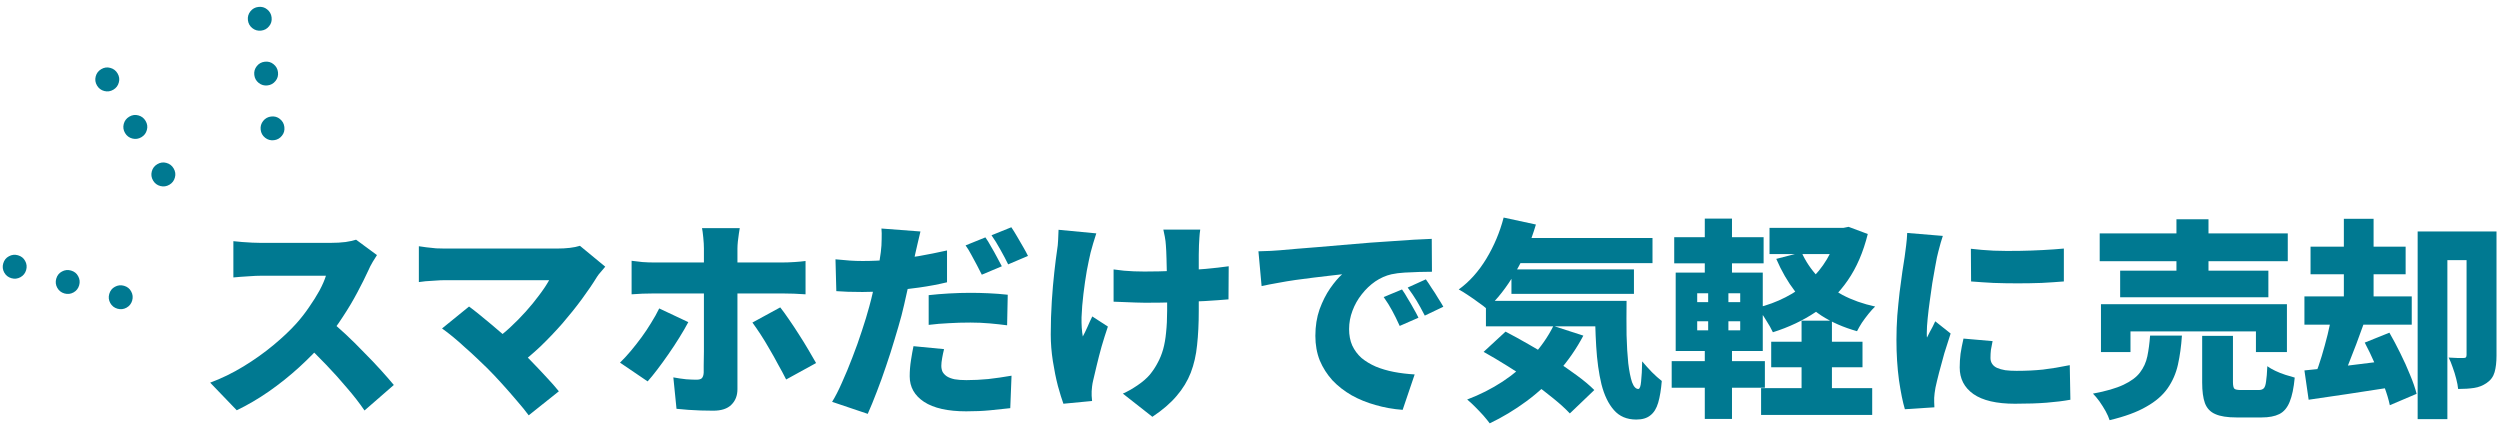
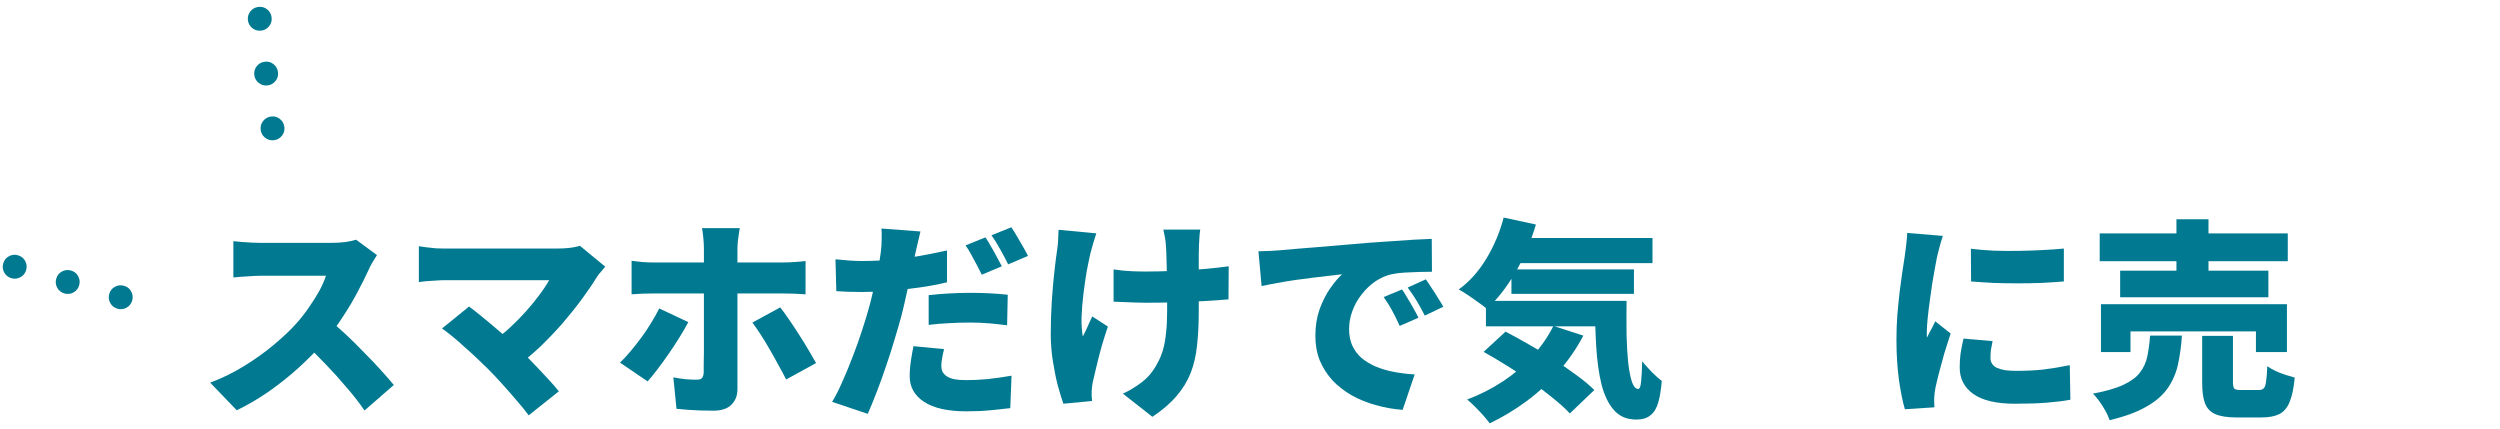
<svg xmlns="http://www.w3.org/2000/svg" width="332" height="57" viewBox="0 0 332 57" fill="none">
-   <path d="M327.56 30.74H331.536V47.232C331.536 48.091 331.452 48.819 331.284 49.416C331.116 50.013 330.771 50.489 330.248 50.844C329.744 51.199 329.184 51.423 328.568 51.516C327.952 51.609 327.243 51.656 326.44 51.656C326.403 51.264 326.319 50.816 326.188 50.312C326.058 49.789 325.899 49.276 325.712 48.772C325.544 48.268 325.367 47.839 325.18 47.484C325.554 47.503 325.936 47.521 326.328 47.54C326.739 47.54 327.019 47.54 327.168 47.54C327.318 47.54 327.42 47.512 327.476 47.456C327.532 47.381 327.56 47.269 327.56 47.12V30.74ZM321.064 30.74H329.464V34.548H325.012V55.66H321.064V30.74ZM306.84 32.756H319.468V36.424H306.84V32.756ZM306.028 39.364H320.28V43.116H306.028V39.364ZM311.264 29.06H315.212V41.408H311.264V29.06ZM306.028 49.192C306.999 49.099 308.091 48.987 309.304 48.856C310.536 48.707 311.824 48.548 313.168 48.38C314.531 48.212 315.884 48.044 317.228 47.876L317.396 51.46C315.53 51.759 313.644 52.048 311.74 52.328C309.855 52.608 308.138 52.86 306.588 53.084L306.028 49.192ZM314.036 45.496L317.312 44.18C317.798 45.02 318.283 45.935 318.768 46.924C319.254 47.895 319.683 48.847 320.056 49.78C320.448 50.713 320.738 51.553 320.924 52.3L317.368 53.812C317.219 53.084 316.967 52.244 316.612 51.292C316.258 50.34 315.856 49.36 315.408 48.352C314.96 47.325 314.503 46.373 314.036 45.496ZM309.668 41.688L313.98 42.78C313.644 43.732 313.29 44.703 312.916 45.692C312.543 46.663 312.179 47.596 311.824 48.492C311.47 49.369 311.124 50.144 310.788 50.816L307.456 49.808C307.755 49.061 308.044 48.221 308.324 47.288C308.604 46.355 308.866 45.403 309.108 44.432C309.351 43.443 309.538 42.528 309.668 41.688Z" fill="#007991" />
  <path d="M278.84 30.992H303.816V34.688H278.84V30.992ZM281.556 35.948H301.24V39.476H281.556V35.948ZM279.008 40.4H303.704V46.756H299.588V44.012H282.928V46.756H279.008V40.4ZM289.032 29.116H293.288V37.936H289.032V29.116ZM292.448 44.6H296.536V50.732C296.536 51.199 296.602 51.498 296.732 51.628C296.863 51.74 297.162 51.796 297.628 51.796C297.74 51.796 297.899 51.796 298.104 51.796C298.31 51.796 298.534 51.796 298.776 51.796C299.019 51.796 299.243 51.796 299.448 51.796C299.672 51.796 299.84 51.796 299.952 51.796C300.251 51.796 300.475 51.721 300.624 51.572C300.774 51.423 300.876 51.124 300.932 50.676C301.007 50.209 301.063 49.528 301.1 48.632C301.38 48.837 301.735 49.043 302.164 49.248C302.594 49.453 303.042 49.631 303.508 49.78C303.975 49.929 304.386 50.051 304.74 50.144C304.61 51.526 304.386 52.599 304.068 53.364C303.751 54.148 303.294 54.69 302.696 54.988C302.099 55.287 301.315 55.436 300.344 55.436C300.158 55.436 299.915 55.436 299.616 55.436C299.318 55.436 299 55.436 298.664 55.436C298.328 55.436 298.011 55.436 297.712 55.436C297.432 55.436 297.199 55.436 297.012 55.436C295.78 55.436 294.838 55.287 294.184 54.988C293.531 54.708 293.074 54.223 292.812 53.532C292.57 52.86 292.448 51.946 292.448 50.788V44.6ZM285.532 44.572H289.76C289.667 45.972 289.49 47.26 289.228 48.436C288.967 49.593 288.51 50.639 287.856 51.572C287.203 52.505 286.26 53.318 285.028 54.008C283.815 54.718 282.191 55.315 280.156 55.8C280.044 55.446 279.867 55.044 279.624 54.596C279.382 54.167 279.111 53.737 278.812 53.308C278.514 52.898 278.224 52.552 277.944 52.272C279.662 51.955 281.015 51.563 282.004 51.096C282.994 50.63 283.722 50.088 284.188 49.472C284.674 48.837 285 48.119 285.168 47.316C285.336 46.495 285.458 45.58 285.532 44.572Z" fill="#007991" />
  <path d="M261.732 33.036C262.646 33.148 263.654 33.232 264.756 33.288C265.857 33.325 266.968 33.335 268.088 33.316C269.226 33.297 270.309 33.26 271.336 33.204C272.381 33.148 273.296 33.083 274.08 33.008V37.376C273.165 37.451 272.185 37.516 271.14 37.572C270.094 37.609 269.03 37.628 267.948 37.628C266.865 37.628 265.792 37.609 264.728 37.572C263.682 37.516 262.693 37.451 261.76 37.376L261.732 33.036ZM264.616 45.3C264.522 45.748 264.448 46.14 264.392 46.476C264.354 46.812 264.336 47.167 264.336 47.54C264.336 47.839 264.41 48.1 264.56 48.324C264.709 48.548 264.924 48.725 265.204 48.856C265.502 48.987 265.866 49.089 266.296 49.164C266.725 49.22 267.229 49.248 267.808 49.248C269.058 49.248 270.225 49.192 271.308 49.08C272.409 48.949 273.594 48.753 274.864 48.492L274.948 53.084C274.033 53.252 272.988 53.383 271.812 53.476C270.654 53.569 269.245 53.616 267.584 53.616C265.138 53.616 263.3 53.187 262.068 52.328C260.854 51.469 260.248 50.293 260.248 48.8C260.248 48.203 260.285 47.596 260.36 46.98C260.453 46.364 260.584 45.692 260.752 44.964L264.616 45.3ZM258.008 31.328C257.933 31.533 257.84 31.832 257.728 32.224C257.616 32.616 257.513 32.999 257.42 33.372C257.326 33.745 257.261 34.016 257.224 34.184C257.168 34.483 257.084 34.931 256.972 35.528C256.86 36.125 256.738 36.816 256.608 37.6C256.496 38.365 256.384 39.159 256.272 39.98C256.16 40.783 256.066 41.557 255.992 42.304C255.917 43.032 255.88 43.657 255.88 44.18C255.88 44.217 255.88 44.32 255.88 44.488C255.88 44.656 255.889 44.768 255.908 44.824C256.038 44.563 256.16 44.32 256.272 44.096C256.402 43.872 256.524 43.648 256.636 43.424C256.766 43.181 256.888 42.929 257 42.668L259.044 44.292C258.764 45.132 258.484 46.009 258.204 46.924C257.942 47.839 257.709 48.697 257.504 49.5C257.298 50.303 257.14 50.965 257.028 51.488C256.99 51.693 256.953 51.936 256.916 52.216C256.878 52.496 256.86 52.701 256.86 52.832C256.86 52.981 256.86 53.168 256.86 53.392C256.86 53.635 256.869 53.868 256.888 54.092L252.968 54.344C252.688 53.411 252.426 52.123 252.184 50.48C251.96 48.819 251.848 47.036 251.848 45.132C251.848 44.068 251.885 42.995 251.96 41.912C252.053 40.829 252.156 39.793 252.268 38.804C252.398 37.796 252.52 36.891 252.632 36.088C252.762 35.285 252.865 34.623 252.94 34.1C252.996 33.671 253.061 33.167 253.136 32.588C253.21 32.009 253.257 31.459 253.276 30.936L258.008 31.328Z" fill="#007991" />
-   <path d="M235.216 45.384H247.34V48.772H235.216V45.384ZM233.872 51.544H248.628V55.1H233.872V51.544ZM234.992 30.264H245.1V33.736H234.992V30.264ZM239.248 42.584H243.28V53.812H239.248V42.584ZM244.064 30.264H244.792L245.492 30.124L248.04 31.076C247.443 33.484 246.556 35.538 245.38 37.236C244.223 38.916 242.804 40.316 241.124 41.436C239.463 42.556 237.568 43.452 235.44 44.124C235.216 43.639 234.899 43.079 234.488 42.444C234.096 41.791 233.713 41.268 233.34 40.876C234.703 40.54 235.963 40.074 237.12 39.476C238.296 38.879 239.341 38.16 240.256 37.32C241.189 36.462 241.973 35.5 242.608 34.436C243.261 33.354 243.747 32.159 244.064 30.852V30.264ZM239.248 33.512C239.789 34.707 240.508 35.78 241.404 36.732C242.319 37.684 243.411 38.496 244.68 39.168C245.949 39.84 247.396 40.354 249.02 40.708C248.759 40.951 248.469 41.268 248.152 41.66C247.835 42.052 247.536 42.454 247.256 42.864C246.995 43.275 246.78 43.648 246.612 43.984C244.82 43.48 243.243 42.79 241.88 41.912C240.536 41.016 239.369 39.943 238.38 38.692C237.409 37.423 236.579 35.986 235.888 34.38L239.248 33.512ZM222.336 31.496H234.208V34.968H222.336V31.496ZM222 47.96H234.376V51.488H222V47.96ZM226.396 29.032H230.008V37.6H226.396V29.032ZM226.844 37.544H229.532V45.132H230.008V55.632H226.396V45.132H226.844V37.544ZM225.388 42.668V43.872H231.1V42.668H225.388ZM225.388 38.944V40.12H231.1V38.944H225.388ZM222.532 36.2H234.096V46.616H222.532V36.2Z" fill="#007991" />
  <path d="M200.412 31.608H219.452V34.94H200.412V31.608ZM200.72 35.78H216.988V39.028H200.72V35.78ZM197.332 39.952H213.096V43.34H197.332V39.952ZM199.684 28.892L203.968 29.816C203.296 32.112 202.381 34.24 201.224 36.2C200.085 38.16 198.825 39.765 197.444 41.016C197.182 40.773 196.818 40.493 196.352 40.176C195.904 39.84 195.437 39.513 194.952 39.196C194.485 38.879 194.074 38.627 193.72 38.44C195.138 37.413 196.361 36.051 197.388 34.352C198.414 32.653 199.18 30.833 199.684 28.892ZM206.292 43.284L210.268 44.572C209.353 46.308 208.242 47.913 206.936 49.388C205.648 50.863 204.229 52.169 202.68 53.308C201.13 54.447 199.516 55.417 197.836 56.22C197.63 55.94 197.35 55.595 196.996 55.184C196.641 54.792 196.268 54.4 195.876 54.008C195.484 53.616 195.138 53.299 194.84 53.056C196.52 52.421 198.088 51.628 199.544 50.676C201.018 49.705 202.325 48.595 203.464 47.344C204.621 46.093 205.564 44.74 206.292 43.284ZM211.808 39.952H216.008C215.989 41.576 215.989 43.097 216.008 44.516C216.045 45.916 216.12 47.157 216.232 48.24C216.362 49.304 216.53 50.144 216.736 50.76C216.96 51.357 217.24 51.656 217.576 51.656C217.762 51.637 217.884 51.301 217.94 50.648C218.014 49.976 218.061 49.089 218.08 47.988C218.472 48.455 218.901 48.931 219.368 49.416C219.834 49.883 220.273 50.275 220.684 50.592C220.59 51.749 220.432 52.711 220.208 53.476C219.984 54.241 219.638 54.801 219.172 55.156C218.724 55.529 218.098 55.716 217.296 55.716C216.045 55.716 215.056 55.296 214.328 54.456C213.6 53.635 213.049 52.496 212.676 51.04C212.321 49.565 212.088 47.885 211.976 46C211.864 44.096 211.808 42.08 211.808 39.952ZM197.024 46.728L199.936 44.04C200.906 44.544 201.942 45.113 203.044 45.748C204.145 46.364 205.237 47.027 206.32 47.736C207.402 48.427 208.41 49.117 209.344 49.808C210.296 50.499 211.089 51.161 211.724 51.796L208.476 54.904C207.897 54.288 207.169 53.625 206.292 52.916C205.414 52.188 204.453 51.46 203.408 50.732C202.362 49.985 201.289 49.276 200.188 48.604C199.086 47.913 198.032 47.288 197.024 46.728Z" fill="#007991" />
  <path d="M167.12 33.372C167.68 33.353 168.231 33.335 168.772 33.316C169.332 33.279 169.743 33.251 170.004 33.232C170.657 33.176 171.404 33.111 172.244 33.036C173.103 32.962 174.036 32.887 175.044 32.812C176.071 32.719 177.163 32.626 178.32 32.532C179.477 32.439 180.7 32.336 181.988 32.224C182.921 32.15 183.883 32.084 184.872 32.028C185.88 31.953 186.841 31.888 187.756 31.832C188.671 31.776 189.464 31.739 190.136 31.72L190.164 36.088C189.679 36.088 189.109 36.097 188.456 36.116C187.821 36.135 187.177 36.163 186.524 36.2C185.889 36.237 185.311 36.312 184.788 36.424C184.041 36.592 183.323 36.91 182.632 37.376C181.96 37.843 181.363 38.412 180.84 39.084C180.317 39.737 179.907 40.465 179.608 41.268C179.309 42.052 179.16 42.864 179.16 43.704C179.16 44.526 179.3 45.254 179.58 45.888C179.879 46.523 180.289 47.074 180.812 47.54C181.353 47.988 181.988 48.371 182.716 48.688C183.444 48.987 184.237 49.22 185.096 49.388C185.973 49.556 186.897 49.668 187.868 49.724L186.272 54.428C185.021 54.335 183.817 54.12 182.66 53.784C181.521 53.467 180.467 53.038 179.496 52.496C178.525 51.936 177.676 51.274 176.948 50.508C176.239 49.724 175.679 48.847 175.268 47.876C174.876 46.887 174.68 45.795 174.68 44.6C174.68 43.312 174.867 42.136 175.24 41.072C175.632 40.008 176.099 39.084 176.64 38.3C177.2 37.498 177.732 36.872 178.236 36.424C177.751 36.48 177.181 36.545 176.528 36.62C175.875 36.695 175.165 36.779 174.4 36.872C173.635 36.965 172.851 37.068 172.048 37.18C171.264 37.292 170.48 37.423 169.696 37.572C168.931 37.703 168.212 37.843 167.54 37.992L167.12 33.372ZM186.188 38.44C186.431 38.776 186.683 39.178 186.944 39.644C187.224 40.092 187.485 40.54 187.728 40.988C187.989 41.436 188.204 41.837 188.372 42.192L185.88 43.284C185.507 42.463 185.171 41.782 184.872 41.24C184.573 40.68 184.2 40.083 183.752 39.448L186.188 38.44ZM189.352 37.096C189.595 37.432 189.856 37.824 190.136 38.272C190.435 38.702 190.715 39.14 190.976 39.588C191.256 40.017 191.489 40.4 191.676 40.736L189.212 41.912C188.801 41.109 188.437 40.447 188.12 39.924C187.803 39.401 187.411 38.823 186.944 38.188L189.352 37.096Z" fill="#007991" />
  <path d="M159.392 30.488C159.336 30.843 159.299 31.197 159.28 31.552C159.261 31.907 159.243 32.242 159.224 32.56C159.205 32.84 159.196 33.269 159.196 33.848C159.196 34.408 159.196 35.042 159.196 35.752C159.196 36.461 159.196 37.18 159.196 37.908C159.196 38.617 159.196 39.28 159.196 39.896C159.196 40.493 159.196 40.96 159.196 41.296C159.196 42.976 159.121 44.488 158.972 45.832C158.841 47.157 158.561 48.38 158.132 49.5C157.703 50.601 157.077 51.628 156.256 52.58C155.453 53.532 154.38 54.456 153.036 55.352L149.116 52.272C149.713 52.011 150.357 51.647 151.048 51.18C151.739 50.713 152.289 50.237 152.7 49.752C153.111 49.248 153.456 48.725 153.736 48.184C154.035 47.642 154.277 47.045 154.464 46.392C154.651 45.72 154.781 44.973 154.856 44.152C154.949 43.312 154.996 42.35 154.996 41.268C154.996 40.708 154.996 40.026 154.996 39.224C154.996 38.421 154.987 37.59 154.968 36.732C154.949 35.873 154.931 35.08 154.912 34.352C154.893 33.605 154.865 33.008 154.828 32.56C154.809 32.205 154.763 31.832 154.688 31.44C154.613 31.029 154.548 30.712 154.492 30.488H159.392ZM147.884 35.78C148.369 35.836 148.827 35.892 149.256 35.948C149.704 35.985 150.143 36.013 150.572 36.032C151.02 36.05 151.487 36.06 151.972 36.06C153.204 36.06 154.511 36.032 155.892 35.976C157.292 35.92 158.627 35.836 159.896 35.724C161.184 35.612 162.276 35.49 163.172 35.36L163.144 39.756C162.285 39.831 161.24 39.905 160.008 39.98C158.776 40.036 157.469 40.092 156.088 40.148C154.725 40.185 153.391 40.204 152.084 40.204C151.711 40.204 151.291 40.194 150.824 40.176C150.357 40.157 149.872 40.139 149.368 40.12C148.883 40.101 148.388 40.083 147.884 40.064V35.78ZM145.588 30.992C145.457 31.384 145.317 31.832 145.168 32.336C145.019 32.821 144.907 33.222 144.832 33.54C144.683 34.175 144.515 34.977 144.328 35.948C144.16 36.919 144.011 37.945 143.88 39.028C143.749 40.092 143.665 41.128 143.628 42.136C143.609 43.125 143.665 43.974 143.796 44.684C143.983 44.348 144.188 43.928 144.412 43.424C144.636 42.901 144.851 42.434 145.056 42.024L147.128 43.368C146.829 44.245 146.549 45.132 146.288 46.028C146.045 46.905 145.831 47.736 145.644 48.52C145.457 49.285 145.299 49.957 145.168 50.536C145.112 50.76 145.065 51.021 145.028 51.32C144.991 51.6 144.972 51.815 144.972 51.964C144.972 52.113 144.972 52.309 144.972 52.552C144.991 52.794 145.009 53.028 145.028 53.252L141.22 53.616C141.015 53.056 140.772 52.272 140.492 51.264C140.231 50.256 140.007 49.154 139.82 47.96C139.633 46.746 139.54 45.571 139.54 44.432C139.54 42.883 139.587 41.398 139.68 39.98C139.773 38.561 139.885 37.273 140.016 36.116C140.147 34.94 140.268 33.978 140.38 33.232C140.455 32.803 140.501 32.345 140.52 31.86C140.539 31.375 140.557 30.927 140.576 30.516L145.588 30.992Z" fill="#007991" />
  <path d="M122.236 30.74C122.124 31.169 122.003 31.683 121.872 32.28C121.741 32.859 121.639 33.307 121.564 33.624C121.433 34.24 121.265 35.015 121.06 35.948C120.873 36.882 120.659 37.871 120.416 38.916C120.192 39.962 119.959 40.96 119.716 41.912C119.455 42.883 119.147 43.947 118.792 45.104C118.456 46.243 118.083 47.41 117.672 48.604C117.28 49.78 116.869 50.919 116.44 52.02C116.029 53.103 115.628 54.083 115.236 54.96L110.504 53.364C110.933 52.673 111.372 51.815 111.82 50.788C112.287 49.761 112.744 48.66 113.192 47.484C113.659 46.289 114.079 45.114 114.452 43.956C114.844 42.78 115.171 41.707 115.432 40.736C115.619 40.064 115.787 39.392 115.936 38.72C116.104 38.048 116.253 37.404 116.384 36.788C116.533 36.154 116.655 35.556 116.748 34.996C116.841 34.436 116.916 33.932 116.972 33.484C117.047 32.887 117.084 32.308 117.084 31.748C117.103 31.169 117.093 30.703 117.056 30.348L122.236 30.74ZM114.564 34.66C115.777 34.66 117 34.604 118.232 34.492C119.483 34.38 120.733 34.221 121.984 34.016C123.253 33.792 124.513 33.54 125.764 33.26V37.488C124.607 37.768 123.365 38.002 122.04 38.188C120.715 38.375 119.399 38.524 118.092 38.636C116.804 38.73 115.619 38.776 114.536 38.776C113.808 38.776 113.164 38.767 112.604 38.748C112.063 38.711 111.549 38.683 111.064 38.664L110.952 34.436C111.717 34.511 112.352 34.567 112.856 34.604C113.379 34.642 113.948 34.66 114.564 34.66ZM123.328 39.196C124.149 39.103 125.045 39.028 126.016 38.972C127.005 38.916 127.957 38.888 128.872 38.888C129.656 38.888 130.459 38.907 131.28 38.944C132.12 38.981 132.969 39.047 133.828 39.14L133.744 43.2C133.053 43.107 132.288 43.023 131.448 42.948C130.608 42.873 129.749 42.836 128.872 42.836C127.845 42.836 126.884 42.864 125.988 42.92C125.111 42.958 124.224 43.032 123.328 43.144V39.196ZM125.372 46.364C125.279 46.719 125.195 47.111 125.12 47.54C125.045 47.951 125.008 48.296 125.008 48.576C125.008 48.875 125.064 49.145 125.176 49.388C125.307 49.612 125.493 49.808 125.736 49.976C125.997 50.144 126.343 50.275 126.772 50.368C127.201 50.443 127.724 50.48 128.34 50.48C129.273 50.48 130.235 50.434 131.224 50.34C132.213 50.228 133.249 50.079 134.332 49.892L134.164 54.204C133.361 54.297 132.475 54.391 131.504 54.484C130.552 54.578 129.488 54.624 128.312 54.624C125.867 54.624 124 54.204 122.712 53.364C121.443 52.524 120.808 51.395 120.808 49.976C120.808 49.267 120.864 48.557 120.976 47.848C121.088 47.12 121.2 46.495 121.312 45.972L125.372 46.364ZM130.86 31.524C131.103 31.86 131.355 32.271 131.616 32.756C131.896 33.223 132.157 33.69 132.4 34.156C132.661 34.623 132.876 35.024 133.044 35.36L130.384 36.48C130.197 36.088 129.983 35.668 129.74 35.22C129.497 34.754 129.245 34.287 128.984 33.82C128.741 33.353 128.489 32.943 128.228 32.588L130.86 31.524ZM134.304 30.18C134.547 30.535 134.808 30.955 135.088 31.44C135.368 31.907 135.639 32.373 135.9 32.84C136.161 33.288 136.367 33.671 136.516 33.988L133.884 35.108C133.604 34.529 133.259 33.876 132.848 33.148C132.437 32.401 132.045 31.767 131.672 31.244L134.304 30.18Z" fill="#007991" />
  <path d="M98.24 30.292C98.221 30.423 98.184 30.656 98.128 30.992C98.072 31.328 98.025 31.683 97.988 32.056C97.951 32.429 97.932 32.747 97.932 33.008C97.932 33.587 97.932 34.221 97.932 34.912C97.932 35.603 97.932 36.293 97.932 36.984C97.932 37.675 97.932 38.319 97.932 38.916C97.932 39.289 97.932 39.803 97.932 40.456C97.932 41.109 97.932 41.847 97.932 42.668C97.932 43.471 97.932 44.311 97.932 45.188C97.932 46.065 97.932 46.924 97.932 47.764C97.932 48.585 97.932 49.341 97.932 50.032C97.932 50.704 97.932 51.255 97.932 51.684C97.932 52.543 97.661 53.233 97.12 53.756C96.597 54.279 95.795 54.54 94.712 54.54C94.152 54.54 93.592 54.531 93.032 54.512C92.491 54.493 91.949 54.465 91.408 54.428C90.885 54.391 90.363 54.344 89.84 54.288L89.42 50.116C90.017 50.228 90.587 50.312 91.128 50.368C91.688 50.405 92.136 50.424 92.472 50.424C92.827 50.424 93.069 50.359 93.2 50.228C93.349 50.079 93.433 49.827 93.452 49.472C93.452 49.341 93.452 49.024 93.452 48.52C93.471 48.016 93.48 47.409 93.48 46.7C93.48 45.972 93.48 45.207 93.48 44.404C93.48 43.583 93.48 42.799 93.48 42.052C93.48 41.305 93.48 40.652 93.48 40.092C93.48 39.532 93.48 39.14 93.48 38.916C93.48 38.58 93.48 38.057 93.48 37.348C93.48 36.639 93.48 35.883 93.48 35.08C93.48 34.277 93.48 33.577 93.48 32.98C93.48 32.588 93.452 32.112 93.396 31.552C93.34 30.973 93.284 30.553 93.228 30.292H98.24ZM83.876 34.632C84.305 34.688 84.781 34.744 85.304 34.8C85.845 34.837 86.331 34.856 86.76 34.856C87.003 34.856 87.46 34.856 88.132 34.856C88.804 34.856 89.607 34.856 90.54 34.856C91.473 34.856 92.481 34.856 93.564 34.856C94.647 34.856 95.729 34.856 96.812 34.856C97.913 34.856 98.94 34.856 99.892 34.856C100.863 34.856 101.703 34.856 102.412 34.856C103.121 34.856 103.635 34.856 103.952 34.856C104.381 34.856 104.895 34.837 105.492 34.8C106.089 34.763 106.584 34.716 106.976 34.66V39.084C106.509 39.047 105.996 39.019 105.436 39C104.876 38.981 104.391 38.972 103.98 38.972C103.663 38.972 103.149 38.972 102.44 38.972C101.749 38.972 100.919 38.972 99.948 38.972C98.996 38.972 97.979 38.972 96.896 38.972C95.813 38.972 94.731 38.972 93.648 38.972C92.565 38.972 91.548 38.972 90.596 38.972C89.663 38.972 88.86 38.972 88.188 38.972C87.516 38.972 87.04 38.972 86.76 38.972C86.349 38.972 85.864 38.981 85.304 39C84.763 39.019 84.287 39.047 83.876 39.084V34.632ZM91.408 42.78C91.072 43.415 90.671 44.105 90.204 44.852C89.756 45.58 89.271 46.317 88.748 47.064C88.244 47.792 87.749 48.473 87.264 49.108C86.797 49.724 86.377 50.237 86.004 50.648L82.336 48.156C82.803 47.708 83.279 47.195 83.764 46.616C84.249 46.037 84.725 45.431 85.192 44.796C85.659 44.161 86.088 43.517 86.48 42.864C86.891 42.211 87.245 41.576 87.544 40.96L91.408 42.78ZM103.616 40.82C103.971 41.268 104.363 41.809 104.792 42.444C105.221 43.06 105.66 43.723 106.108 44.432C106.556 45.123 106.976 45.804 107.368 46.476C107.76 47.129 108.096 47.708 108.376 48.212L104.4 50.396C104.083 49.761 103.728 49.099 103.336 48.408C102.963 47.699 102.571 46.999 102.16 46.308C101.768 45.617 101.376 44.973 100.984 44.376C100.592 43.779 100.237 43.265 99.92 42.836L103.616 40.82Z" fill="#007991" />
  <path d="M80.376 35.416C80.152 35.677 79.947 35.92 79.76 36.144C79.573 36.349 79.415 36.555 79.284 36.76C78.724 37.675 78.052 38.664 77.268 39.728C76.484 40.792 75.625 41.865 74.692 42.948C73.759 44.012 72.788 45.029 71.78 46C70.772 46.952 69.764 47.801 68.756 48.548L65.368 45.384C66.189 44.824 66.973 44.199 67.72 43.508C68.467 42.817 69.167 42.108 69.82 41.38C70.473 40.652 71.061 39.933 71.584 39.224C72.125 38.515 72.573 37.843 72.928 37.208C72.573 37.208 72.107 37.208 71.528 37.208C70.949 37.208 70.287 37.208 69.54 37.208C68.812 37.208 68.037 37.208 67.216 37.208C66.413 37.208 65.601 37.208 64.78 37.208C63.959 37.208 63.175 37.208 62.428 37.208C61.7 37.208 61.047 37.208 60.468 37.208C59.889 37.208 59.423 37.208 59.068 37.208C58.695 37.208 58.275 37.227 57.808 37.264C57.36 37.283 56.931 37.311 56.52 37.348C56.128 37.385 55.829 37.423 55.624 37.46V32.7C55.867 32.737 56.193 32.784 56.604 32.84C57.033 32.896 57.472 32.943 57.92 32.98C58.368 32.999 58.751 33.008 59.068 33.008C59.348 33.008 59.768 33.008 60.328 33.008C60.907 33.008 61.569 33.008 62.316 33.008C63.081 33.008 63.893 33.008 64.752 33.008C65.629 33.008 66.507 33.008 67.384 33.008C68.28 33.008 69.139 33.008 69.96 33.008C70.8 33.008 71.556 33.008 72.228 33.008C72.919 33.008 73.488 33.008 73.936 33.008C75.224 33.008 76.251 32.887 77.016 32.644L80.376 35.416ZM64.724 48.912C64.313 48.501 63.856 48.063 63.352 47.596C62.848 47.111 62.316 46.625 61.756 46.14C61.215 45.636 60.683 45.169 60.16 44.74C59.637 44.311 59.152 43.937 58.704 43.62L62.288 40.708C62.699 41.007 63.156 41.361 63.66 41.772C64.164 42.183 64.696 42.621 65.256 43.088C65.816 43.555 66.385 44.04 66.964 44.544C67.543 45.048 68.112 45.561 68.672 46.084C69.307 46.681 69.96 47.335 70.632 48.044C71.304 48.735 71.948 49.416 72.564 50.088C73.199 50.76 73.749 51.385 74.216 51.964L70.212 55.156C69.801 54.596 69.279 53.952 68.644 53.224C68.028 52.496 67.375 51.749 66.684 50.984C65.993 50.219 65.34 49.528 64.724 48.912Z" fill="#007991" />
  <path d="M50.06 33.876C49.929 34.063 49.743 34.361 49.5 34.772C49.257 35.183 49.061 35.565 48.912 35.92C48.52 36.779 48.035 37.749 47.456 38.832C46.896 39.896 46.252 40.979 45.524 42.08C44.815 43.181 44.049 44.217 43.228 45.188C42.183 46.401 41.016 47.596 39.728 48.772C38.459 49.929 37.115 51.003 35.696 51.992C34.296 52.963 32.877 53.793 31.44 54.484L27.912 50.816C29.424 50.256 30.899 49.537 32.336 48.66C33.773 47.783 35.099 46.84 36.312 45.832C37.525 44.824 38.543 43.863 39.364 42.948C39.98 42.257 40.54 41.539 41.044 40.792C41.567 40.045 42.024 39.317 42.416 38.608C42.808 37.88 43.097 37.217 43.284 36.62C43.079 36.62 42.752 36.62 42.304 36.62C41.856 36.62 41.343 36.62 40.764 36.62C40.185 36.62 39.579 36.62 38.944 36.62C38.328 36.62 37.731 36.62 37.152 36.62C36.573 36.62 36.051 36.62 35.584 36.62C35.136 36.62 34.8 36.62 34.576 36.62C34.165 36.62 33.727 36.639 33.26 36.676C32.812 36.695 32.383 36.723 31.972 36.76C31.58 36.797 31.253 36.825 30.992 36.844V32.028C31.328 32.065 31.72 32.103 32.168 32.14C32.635 32.177 33.083 32.205 33.512 32.224C33.96 32.243 34.315 32.252 34.576 32.252C34.856 32.252 35.248 32.252 35.752 32.252C36.256 32.252 36.816 32.252 37.432 32.252C38.067 32.252 38.711 32.252 39.364 32.252C40.036 32.252 40.671 32.252 41.268 32.252C41.884 32.252 42.425 32.252 42.892 32.252C43.359 32.252 43.704 32.252 43.928 32.252C44.637 32.252 45.291 32.215 45.888 32.14C46.504 32.047 46.971 31.944 47.288 31.832L50.06 33.876ZM43.592 42.388C44.301 42.948 45.067 43.611 45.888 44.376C46.709 45.141 47.521 45.944 48.324 46.784C49.145 47.605 49.901 48.399 50.592 49.164C51.283 49.929 51.852 50.583 52.3 51.124L48.408 54.512C47.717 53.504 46.933 52.496 46.056 51.488C45.197 50.461 44.283 49.444 43.312 48.436C42.36 47.428 41.38 46.467 40.372 45.552L43.592 42.388Z" fill="#007991" />
-   <path d="M15.609 9.745C15.84 10.136 15.898 10.537 15.781 10.946C15.673 11.368 15.429 11.691 15.05 11.914C14.671 12.138 14.271 12.195 13.849 12.087C13.427 11.978 13.104 11.734 12.881 11.355C12.657 10.976 12.6 10.576 12.708 10.154C12.817 9.732 13.061 9.41 13.44 9.186C13.831 8.955 14.232 8.897 14.641 9.014C15.062 9.122 15.385 9.366 15.609 9.745ZM19.333 16.054C19.564 16.445 19.621 16.846 19.505 17.255C19.397 17.677 19.153 18 18.774 18.223C18.395 18.447 17.995 18.504 17.573 18.396C17.151 18.287 16.828 18.043 16.605 17.664C16.381 17.285 16.323 16.885 16.432 16.463C16.541 16.041 16.785 15.719 17.163 15.495C17.555 15.264 17.955 15.206 18.365 15.322C18.786 15.431 19.109 15.675 19.333 16.054ZM23.057 22.363C23.288 22.754 23.345 23.155 23.229 23.564C23.12 23.986 22.877 24.308 22.498 24.532C22.119 24.756 21.718 24.813 21.297 24.705C20.875 24.596 20.552 24.352 20.328 23.973C20.105 23.594 20.047 23.194 20.156 22.772C20.265 22.35 20.509 22.028 20.887 21.804C21.279 21.573 21.679 21.515 22.088 21.631C22.51 21.74 22.833 21.984 23.057 22.363Z" fill="#007991" />
  <path d="M2.388 33.9C2.825 34.026 3.142 34.277 3.339 34.654C3.55 35.036 3.594 35.438 3.473 35.861C3.351 36.283 3.1 36.6 2.719 36.811C2.337 37.022 1.935 37.066 1.513 36.945C1.09 36.823 0.773 36.572 0.562 36.191C0.351 35.809 0.307 35.407 0.428 34.985C0.554 34.548 0.805 34.231 1.182 34.034C1.564 33.823 1.966 33.779 2.388 33.9ZM9.429 35.926C9.866 36.051 10.183 36.303 10.38 36.68C10.59 37.061 10.635 37.463 10.513 37.886C10.392 38.309 10.14 38.626 9.759 38.837C9.378 39.047 8.976 39.092 8.553 38.97C8.13 38.849 7.813 38.597 7.603 38.216C7.392 37.835 7.347 37.433 7.469 37.01C7.594 36.573 7.846 36.256 8.223 36.059C8.604 35.849 9.006 35.804 9.429 35.926ZM16.469 37.951C16.906 38.077 17.223 38.328 17.42 38.705C17.631 39.087 17.675 39.489 17.554 39.911C17.432 40.334 17.181 40.651 16.799 40.862C16.418 41.073 16.016 41.117 15.594 40.996C15.171 40.874 14.854 40.623 14.643 40.242C14.432 39.86 14.387 39.458 14.509 39.035C14.635 38.599 14.886 38.282 15.263 38.085C15.645 37.874 16.047 37.83 16.469 37.951Z" fill="#007991" />
  <path d="M36.069 2.31C36.122 2.762 36.012 3.151 35.74 3.478C35.47 3.82 35.116 4.016 34.679 4.067C34.242 4.118 33.852 4.008 33.511 3.738C33.169 3.467 32.973 3.114 32.922 2.677C32.871 2.24 32.981 1.85 33.251 1.509C33.522 1.167 33.875 0.971 34.312 0.92C34.764 0.867 35.153 0.977 35.48 1.249C35.822 1.519 36.018 1.873 36.069 2.31ZM36.917 9.587C36.969 10.039 36.859 10.428 36.587 10.755C36.317 11.097 35.964 11.293 35.526 11.344C35.089 11.395 34.7 11.285 34.358 11.014C34.017 10.744 33.821 10.39 33.77 9.954C33.719 9.516 33.829 9.127 34.099 8.786C34.369 8.444 34.723 8.248 35.16 8.197C35.612 8.144 36.001 8.254 36.328 8.526C36.669 8.796 36.866 9.15 36.917 9.587ZM37.764 16.864C37.817 17.315 37.707 17.705 37.435 18.032C37.165 18.373 36.811 18.57 36.374 18.62C35.937 18.671 35.548 18.562 35.206 18.291C34.864 18.021 34.668 17.667 34.617 17.23C34.566 16.793 34.676 16.404 34.947 16.062C35.217 15.721 35.571 15.525 36.008 15.474C36.459 15.421 36.848 15.531 37.175 15.803C37.517 16.073 37.713 16.427 37.764 16.864Z" fill="#007991" />
</svg>